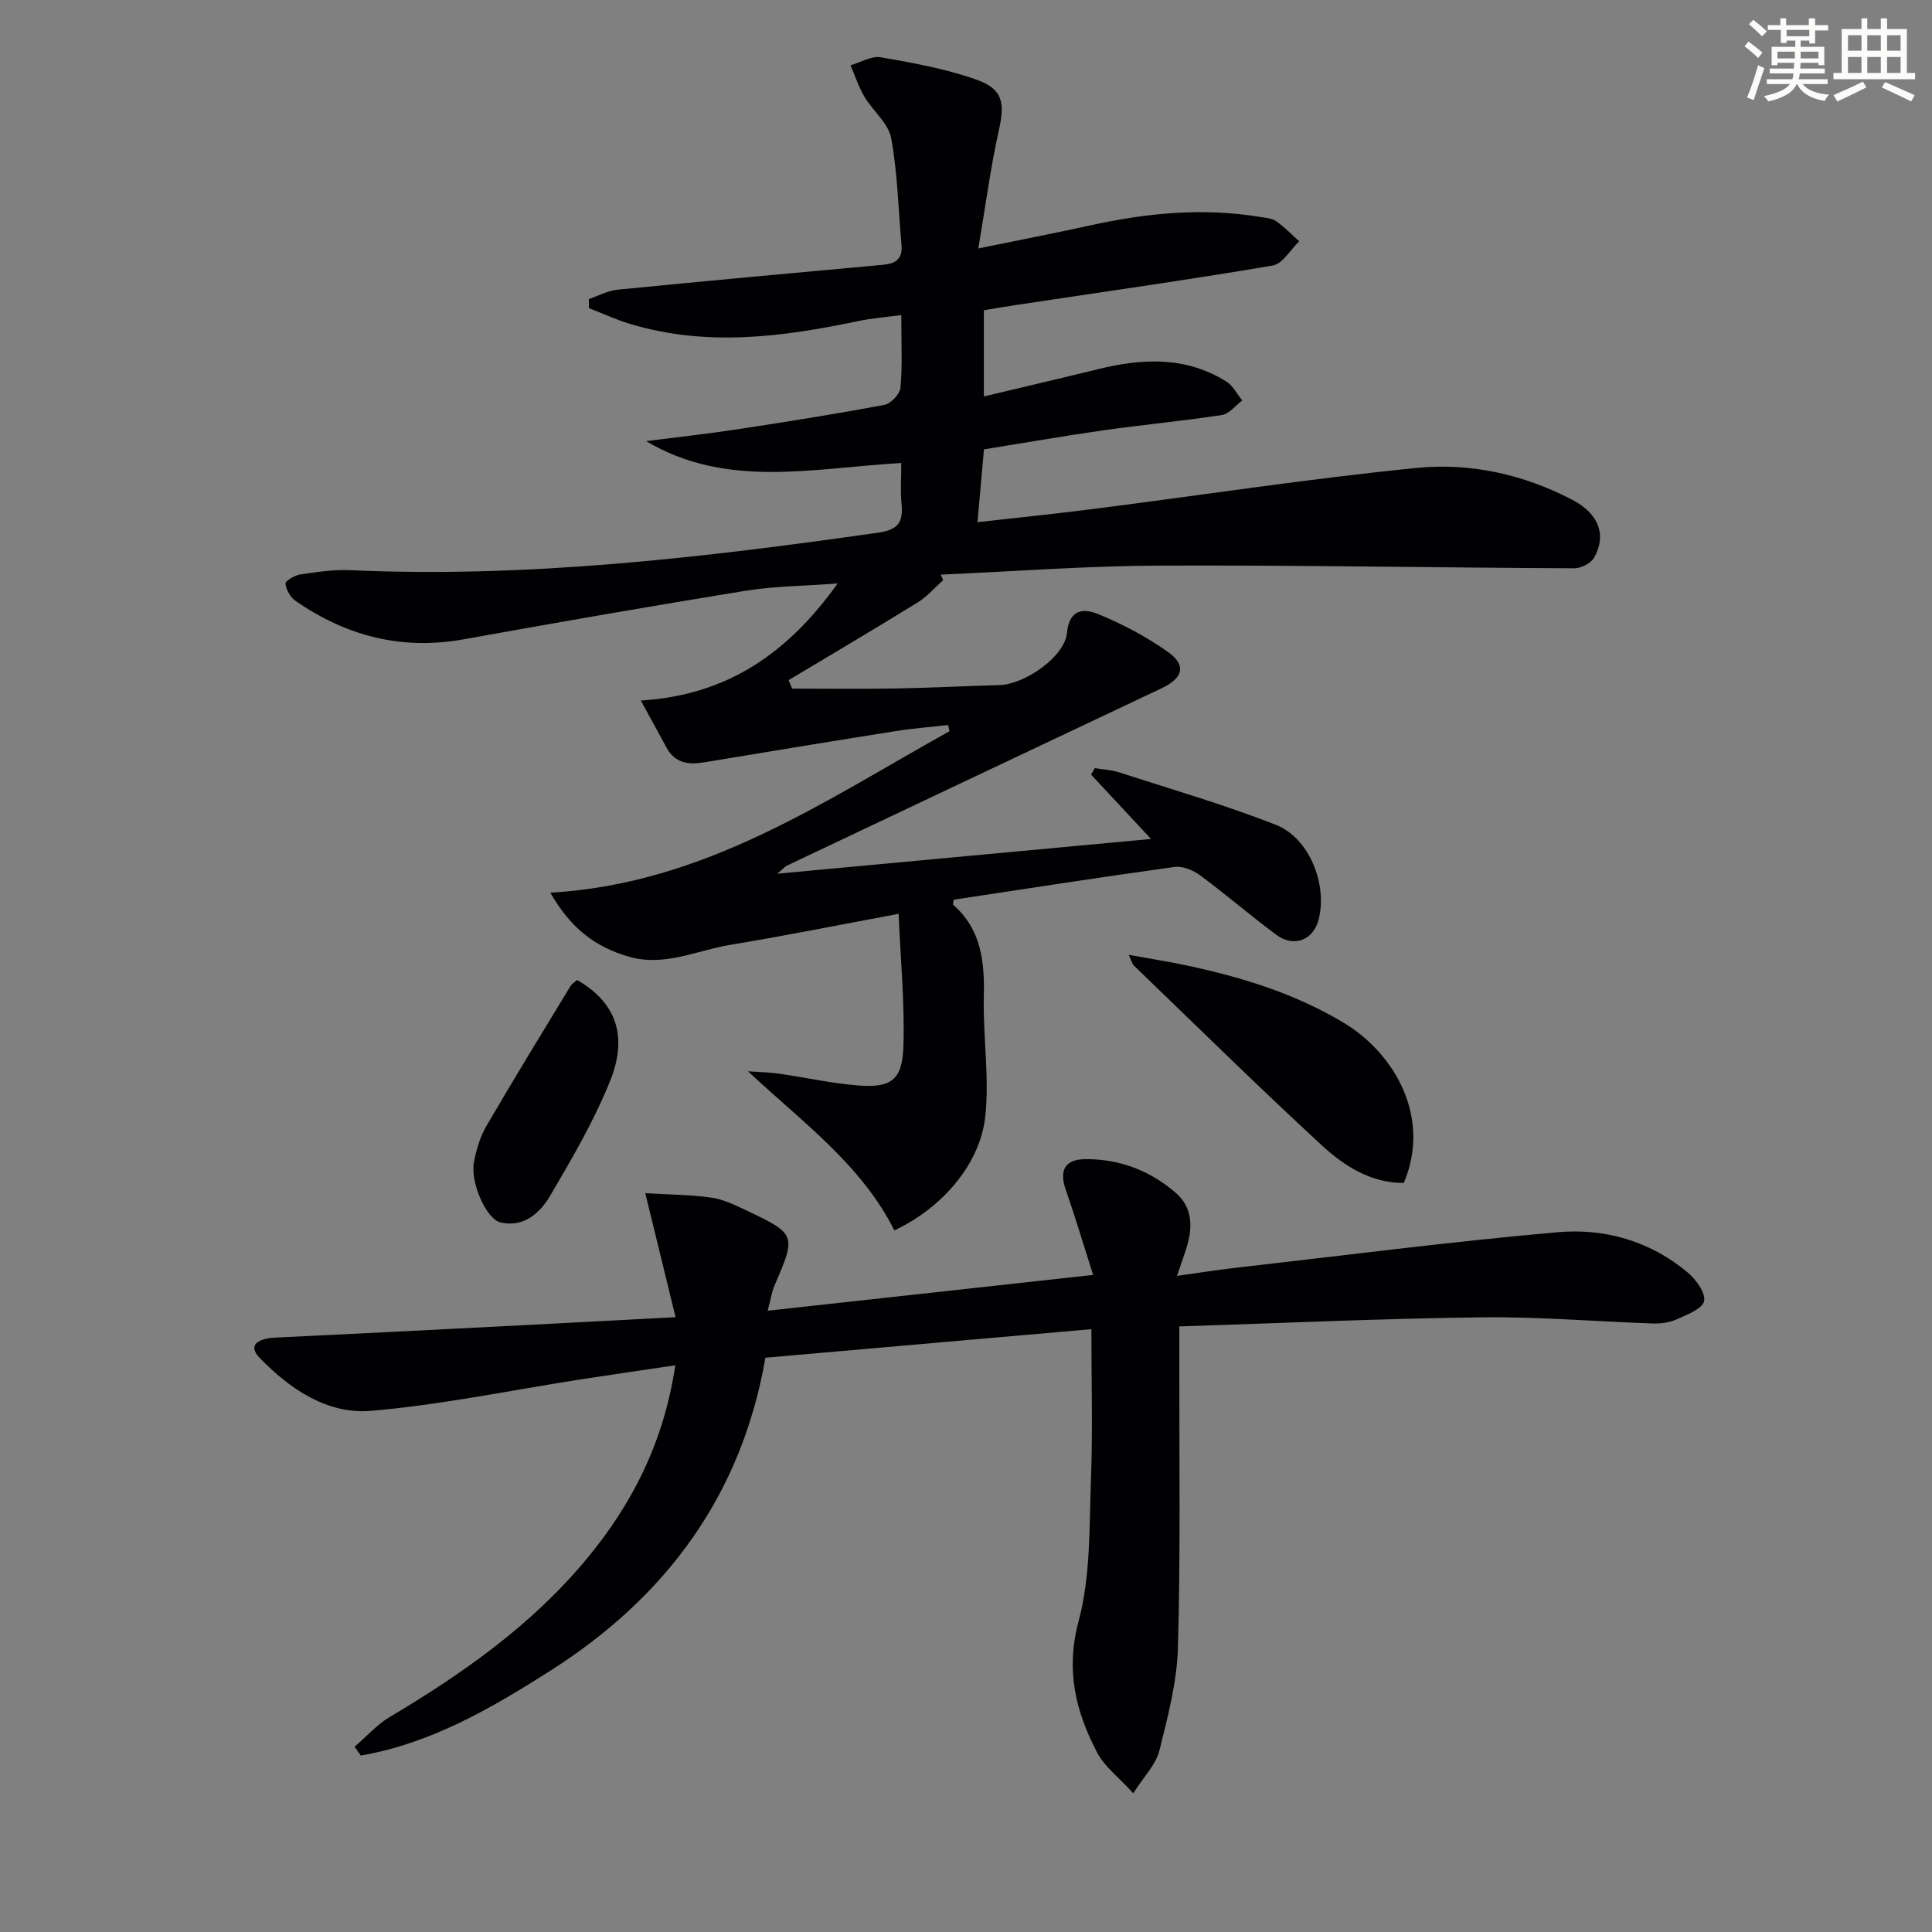
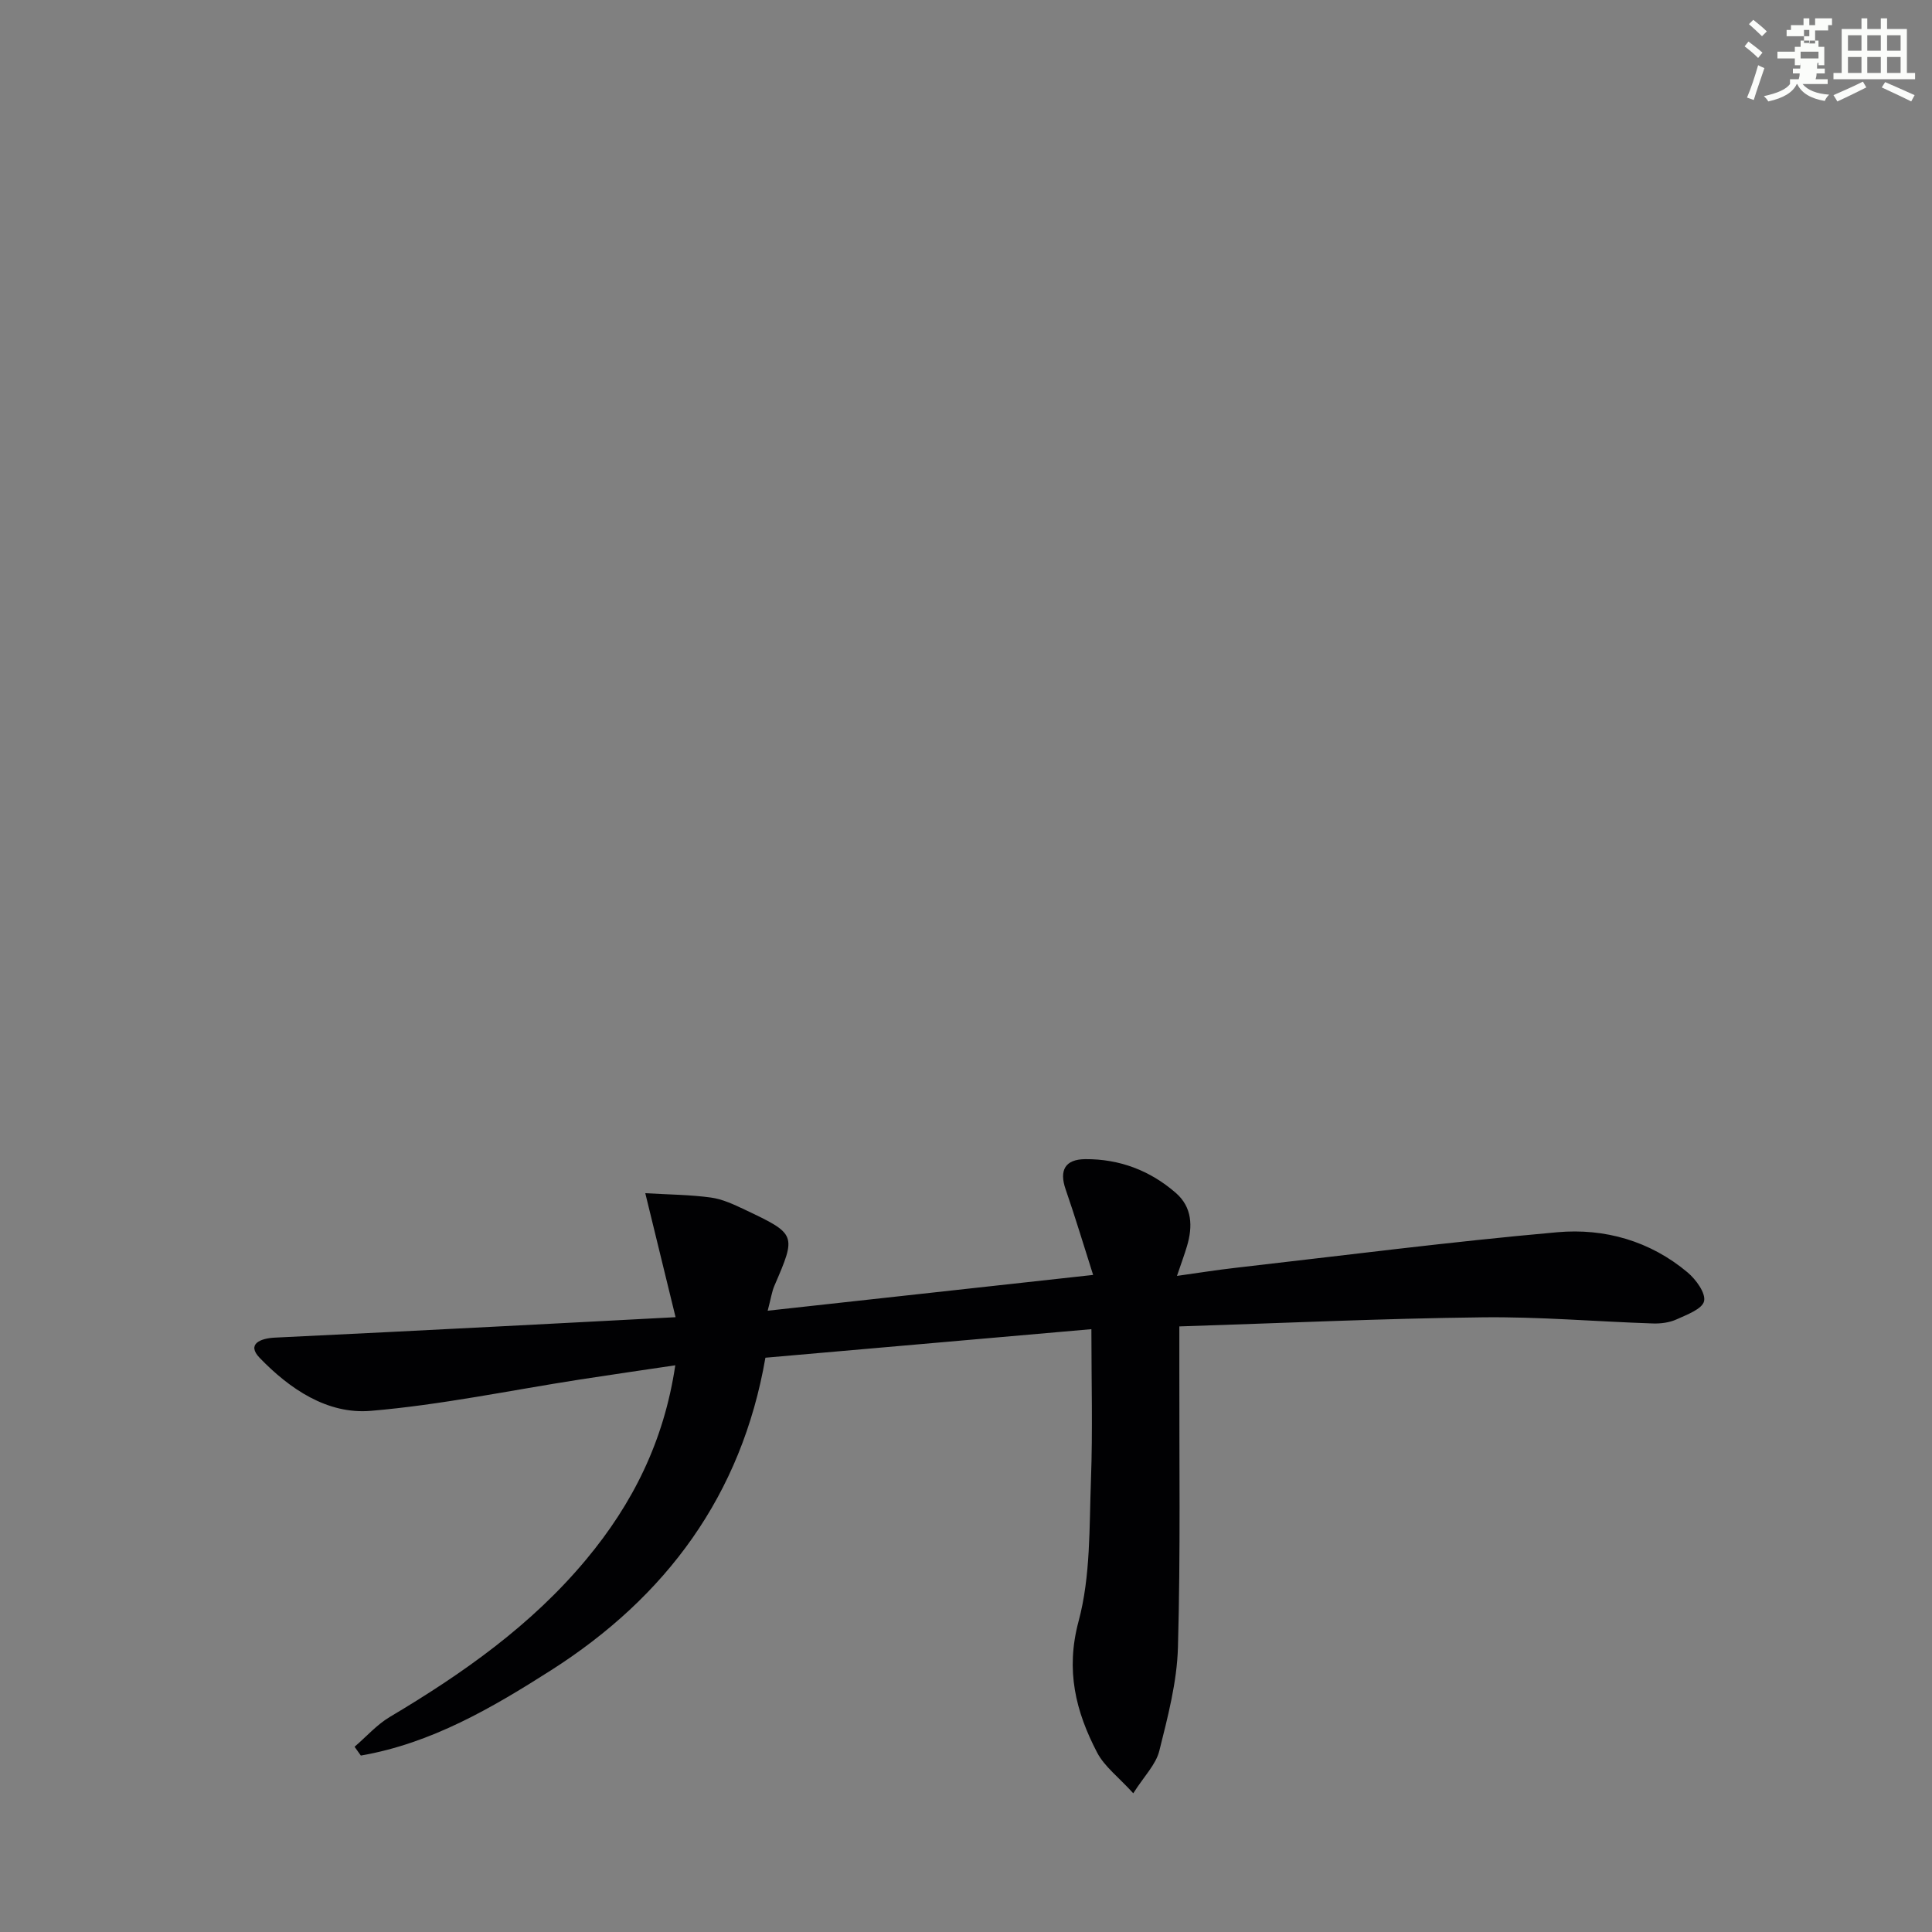
<svg xmlns="http://www.w3.org/2000/svg" enable-background="new 0 0 400 400" viewBox="0 0 400 400">
  <rect x="0" y="0" width="400" height="400" fill="#808080" stroke="none" />
  <g fill="#010103">
-     <path d="m195.28 120.1c-1.75 1.56-3.32 3.41-5.29 4.63-8.85 5.46-17.8 10.75-26.72 16.09.24.58.49 1.17.73 1.75 7.16 0 14.31.1 21.47-.03 7.15-.12 14.3-.51 21.45-.7 5.21-.14 13.52-5.83 13.99-10.83.48-5.13 3.69-4.99 6.45-3.87 5.02 2.04 9.92 4.65 14.35 7.76 4.02 2.82 3.27 5.49-1.29 7.64-25.83 12.2-51.65 24.42-77.46 36.66-.42.2-.75.61-2.04 1.69 26.22-2.44 51.43-4.78 77.39-7.19-4.49-4.82-8.45-9.07-12.41-13.32.25-.45.5-.89.76-1.34 1.65.27 3.37.33 4.95.84 10.87 3.52 21.88 6.71 32.5 10.87 7.01 2.75 10.75 12.35 8.9 19.63-1.09 4.28-5.15 5.87-8.8 3.14-5.34-3.98-10.39-8.33-15.74-12.29-1.43-1.06-3.61-1.97-5.28-1.74-15.27 2.11-30.51 4.48-45.73 6.78-.05.46-.23.94-.09 1.07 5.81 5.11 6.49 11.77 6.32 18.99-.2 8.25 1.18 16.61.31 24.75-1.06 9.99-8.98 19.03-18.83 23.66-6.86-13.66-19.06-22.41-30.31-32.94 2.13.16 4.28.19 6.39.49 5.42.77 10.8 1.98 16.24 2.43 6.98.57 9.32-1.07 9.55-8.04.29-8.85-.58-17.74-.99-27.48-12.57 2.34-23.71 4.58-34.92 6.43-6.93 1.15-13.59 4.58-20.98 2.43-6.86-1.99-12-5.85-16.21-13.24 32.07-1.85 56.76-19.03 82.64-33.43-.09-.43-.19-.85-.28-1.28-3.61.41-7.24.68-10.82 1.25-13.25 2.1-26.49 4.28-39.73 6.48-3.22.53-5.99.16-7.72-3-1.65-3.02-3.3-6.05-5.35-9.8 17.79-1.11 30.32-9.66 40.74-24.24-7.05.53-13.11.55-19.03 1.51-19.49 3.16-38.94 6.55-58.37 10.05-12.84 2.32-24.36-.67-34.89-8-1.05-.73-1.89-2.29-2.02-3.54-.06-.54 1.89-1.71 3.03-1.88 3.43-.51 6.93-1.05 10.38-.89 36.73 1.66 73.01-2.6 109.26-7.76 4.29-.61 5.23-2.26 4.87-6.02-.25-2.59-.05-5.23-.05-8.41-18.22 1.04-36.1 5.41-52.84-4.53 6.31-.81 12.63-1.49 18.92-2.45 10.17-1.55 20.33-3.16 30.44-5.06 1.33-.25 3.2-2.25 3.32-3.57.41-4.61.16-9.28.16-15.02-3.26.44-6.12.66-8.9 1.24-15.72 3.32-31.46 5.36-47.26.59-2.9-.88-5.67-2.16-8.5-3.26-.01-.63-.02-1.25-.03-1.88 1.97-.67 3.9-1.74 5.91-1.94 18.34-1.81 36.69-3.49 55.04-5.16 2.54-.23 4.05-1.2 3.79-4.04-.67-7.42-.8-14.93-2.15-22.21-.57-3.08-3.79-5.61-5.53-8.54-1.2-2.03-1.94-4.34-2.88-6.52 2.11-.6 4.36-1.99 6.3-1.65 6.66 1.16 13.4 2.38 19.74 4.62 5.57 1.96 5.94 4.83 4.65 10.6-1.71 7.69-2.73 15.52-4.23 24.36 8.73-1.79 16-3.2 23.24-4.79 11.62-2.55 23.3-3.7 35.13-1.73 1.14.19 2.44.27 3.32.89 1.71 1.2 3.18 2.75 4.75 4.15-1.82 1.74-3.44 4.67-5.5 5.02-17.67 2.99-35.42 5.5-53.15 8.17-2.13.32-4.25.69-6.64 1.08v17.85c8.13-1.94 15.94-3.76 23.74-5.67 9.14-2.25 18.12-2.64 26.47 2.59 1.37.86 2.2 2.58 3.28 3.91-1.39 1.04-2.68 2.78-4.2 3.01-8.19 1.26-16.46 2.02-24.67 3.19-8.19 1.17-16.35 2.6-24.6 3.93-.45 5.04-.86 9.65-1.34 15.07 8.16-.92 16.19-1.74 24.19-2.76 22.23-2.84 44.41-6.24 66.7-8.47 11.15-1.12 22.24 1.34 32.33 6.64 5.49 2.88 7.06 7.36 4.43 11.95-.67 1.16-2.69 2.19-4.09 2.19-28.61-.13-57.22-.67-85.83-.56-15.12.06-30.23 1.21-45.35 1.87.18.36.35.75.52 1.13z" />
    <path d="m244.17 274.62v7.97c-.04 19.5.26 39-.29 58.48-.2 7.19-2.1 14.39-3.86 21.43-.7 2.82-3.12 5.21-5.39 8.78-3.04-3.35-5.96-5.52-7.48-8.43-4.44-8.51-6.57-17.03-3.84-27.19 2.5-9.3 2.2-19.42 2.56-29.21.38-10.26.09-20.56.09-31.26-22.93 2.01-45.05 3.94-67.49 5.91-4.93 28.47-20.57 49.52-44.35 64.69-12.24 7.81-24.84 15.16-39.41 17.68-.43-.61-.87-1.22-1.3-1.82 2.43-2.09 4.61-4.58 7.32-6.19 15.1-8.98 29.33-18.99 40.67-32.63 9.55-11.48 16.06-24.36 18.41-40.16-6.79 1.01-13.26 1.94-19.71 2.94-14.43 2.24-28.8 5.26-43.32 6.49-9.03.77-16.83-4.56-23.01-10.96-2.78-2.88.16-4.06 3.15-4.2 15.62-.74 31.23-1.54 46.85-2.34 11.77-.6 23.53-1.23 36.1-1.89-2.03-8.32-3.97-16.24-6.27-25.67 4.98.29 9.32.31 13.59.9 2.41.33 4.76 1.44 7 2.5 10.73 5.08 10.71 5.17 6.13 15.79-.51 1.18-.68 2.49-1.38 5.14 22.7-2.5 44.62-4.91 67.38-7.41-2.05-6.44-3.75-12.11-5.69-17.71-1.37-3.95-.13-6.23 4.07-6.26 7.08-.05 13.41 2.35 18.73 6.98 3.41 2.96 3.54 6.95 2.32 11.04-.51 1.72-1.14 3.4-2.07 6.15 4.57-.64 8.24-1.23 11.94-1.65 22.27-2.54 44.51-5.41 66.82-7.39 9.76-.87 19.21 1.8 26.97 8.33 1.72 1.45 3.78 4.28 3.4 5.94-.37 1.63-3.57 2.81-5.71 3.78-1.46.66-3.24.89-4.86.84-11.8-.39-23.6-1.42-35.39-1.27-20.74.24-41.45 1.2-62.68 1.88z" />
-     <path d="m233.69 197.69c4.48.81 8.27 1.4 12.01 2.2 11.39 2.42 22.42 5.81 32.51 11.87 10.42 6.26 18.22 19.47 12.43 33.16-6.77.03-12.3-3.48-16.96-7.78-13.2-12.17-26-24.78-38.94-37.24-.3-.29-.39-.81-1.05-2.21z" />
-     <path d="m119.48 202.9c7.9 4.53 10.65 11.39 6.84 20.89-3.32 8.25-7.88 16.05-12.4 23.75-2.09 3.56-5.42 6.63-10.24 5.57-3-.66-6.36-8.33-5.55-12.52.49-2.57 1.27-5.23 2.57-7.46 5.67-9.74 11.57-19.34 17.42-28.98.32-.52.93-.86 1.36-1.25z" />
  </g>
-   <path d="m361.2 9.6.8-1c.9.7 1.9 1.4 2.9 2.3l-.9 1.1c-1-1-2-1.8-2.8-2.4zm.5 10.6c.9-2.1 1.6-4.3 2.3-6.7.4.2.8.4 1.3.6-.7 2.1-1.5 4.3-2.2 6.6zm.4-15.2.9-.9c1 .8 2 1.6 2.8 2.4l-1 1c-.9-.9-1.8-1.7-2.7-2.5zm12.5-1.2h1.2v1.4h2.7v1.1h-2.7v2.7h-1.2v-.6h-1.8v1.3h4.9v3.8h-1.2v-.5h-3.7c0 .4-.1.9-.1 1.2h5.1v1h-5.2c0 .5-.1.9-.2 1.2h6v1h-5.2c1.1 1.3 2.9 2 5.5 2.2-.4.4-.7.8-.9 1.3-2.9-.5-4.8-1.6-5.7-3.5h-.1c-.8 1.7-2.7 2.9-5.9 3.6-.2-.4-.6-.8-.9-1.1 2.8-.6 4.6-1.4 5.4-2.5h-4.8v-1h5.3c.1-.3.2-.7.2-1.2h-4.9v-1h5c0-.4 0-.8.1-1.2h-3.5v.5h-1.2v-3.8h4.9v-1.3h-1.8v.5h-1.2v-2.7h-2.7v-1h2.6v-1.4h1.2v1.4h4.7v-1.4zm-6.6 8.3h3.6c0-.4 0-.9 0-1.4h-3.6zm1.9-4.6h4.7v-1.3h-4.7zm6.6 3.2h-3.7v1.4h3.7z" fill="#fbfcfa" />
+   <path d="m361.2 9.6.8-1c.9.7 1.9 1.4 2.9 2.3l-.9 1.1c-1-1-2-1.8-2.8-2.4zm.5 10.6c.9-2.1 1.6-4.3 2.3-6.7.4.2.8.4 1.3.6-.7 2.1-1.5 4.3-2.2 6.6zm.4-15.2.9-.9c1 .8 2 1.6 2.8 2.4l-1 1c-.9-.9-1.8-1.7-2.7-2.5zm12.5-1.2h1.2v1.4h2.7v1.1h-2.7v2.7h-1.2v-.6h-1.8v1.3h4.9v3.8h-1.2v-.5h-3.7c0 .4-.1.9-.1 1.2h5.1v1h-5.2c0 .5-.1.9-.2 1.2h6v1h-5.2c1.1 1.3 2.9 2 5.5 2.2-.4.4-.7.8-.9 1.3-2.9-.5-4.8-1.6-5.7-3.5h-.1c-.8 1.7-2.7 2.9-5.9 3.6-.2-.4-.6-.8-.9-1.1 2.8-.6 4.6-1.4 5.4-2.5v-1h5.3c.1-.3.2-.7.2-1.2h-4.9v-1h5c0-.4 0-.8.1-1.2h-3.5v.5h-1.2v-3.8h4.9v-1.3h-1.8v.5h-1.2v-2.7h-2.7v-1h2.6v-1.4h1.2v1.4h4.7v-1.4zm-6.6 8.3h3.6c0-.4 0-.9 0-1.4h-3.6zm1.9-4.6h4.7v-1.3h-4.7zm6.6 3.2h-3.7v1.4h3.7z" fill="#fbfcfa" />
  <path d="m385.3 3.8h1.3v2.2h2.8v-2.2h1.3v2.2h4.1v9.1h1.7v1.3h-16.9v-1.3h1.7v-9.1h4.1v-2.2zm.4 13.1.7 1.2c-1.8.9-3.8 1.9-6 2.9-.2-.4-.5-.8-.8-1.3 2.3-1 4.3-1.9 6.1-2.8zm-3.1-6.4h2.8v-3.2h-2.8zm0 4.6h2.8v-3.3h-2.8zm4-4.6h2.8v-3.2h-2.8zm0 4.6h2.8v-3.3h-2.8zm3.7 1.9c2.1.9 4.1 1.8 6.1 2.7l-.7 1.3c-2.2-1.1-4.2-2-6.1-2.9zm3.2-9.7h-2.8v3.2h2.8zm-2.8 7.8h2.8v-3.3h-2.8z" fill="#fbfcfa" />
</svg>